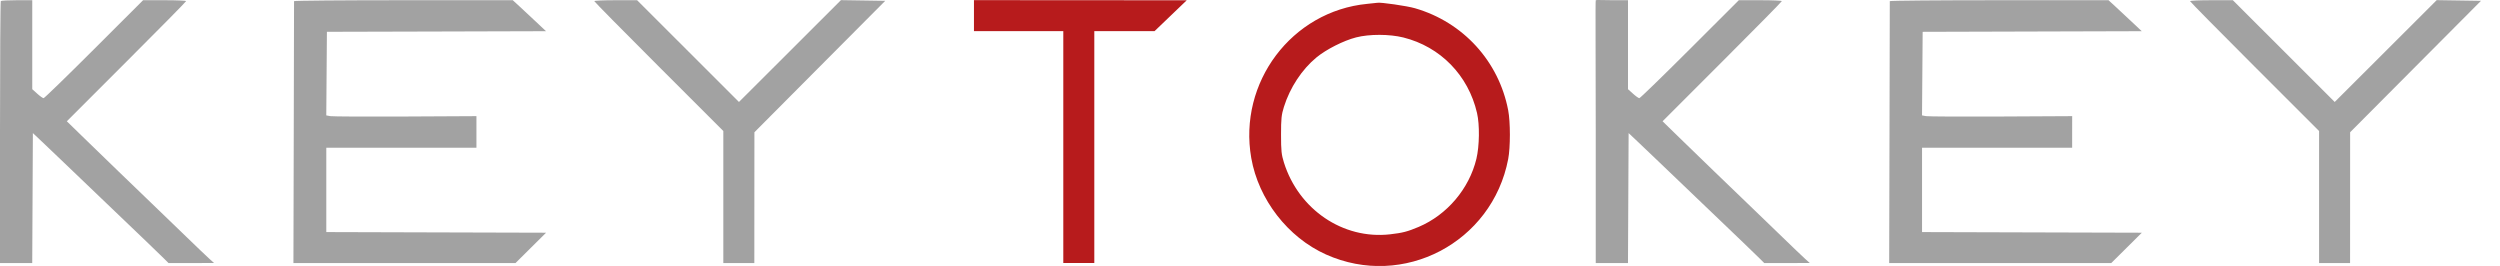
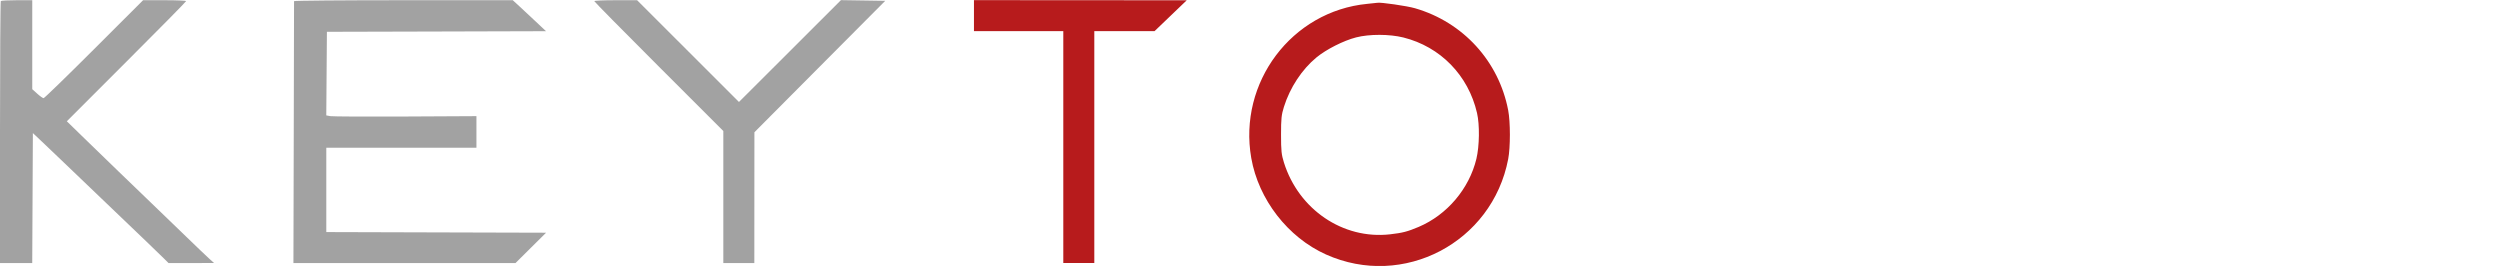
<svg xmlns="http://www.w3.org/2000/svg" width="94" height="10" viewBox="0 0 94 10" fill="none">
  <path fill-rule="evenodd" clip-rule="evenodd" d="M0.031 0.039C0.014 0.056 0 2.28 0 4.981V9.892H0.606H1.212L1.224 7.448L1.236 5.004L1.586 5.334C1.779 5.515 2.146 5.866 2.402 6.112C2.659 6.359 3.362 7.032 3.965 7.608C5.354 8.935 5.993 9.549 6.185 9.74L6.337 9.892L7.192 9.891L8.047 9.889L7.861 9.72C7.758 9.627 7.38 9.266 7.02 8.917C6.66 8.569 6.077 8.006 5.724 7.667C5.372 7.327 4.795 6.772 4.443 6.433C4.09 6.094 3.512 5.534 3.158 5.188L2.513 4.56L4.755 2.318C5.989 1.086 6.998 0.062 6.998 0.042C6.998 0.023 6.634 0.008 6.189 0.008H5.38L3.536 1.849C2.522 2.862 1.668 3.691 1.639 3.691C1.61 3.691 1.502 3.615 1.4 3.522L1.213 3.354V1.681V0.008H0.638C0.321 0.008 0.048 0.022 0.031 0.039ZM11.056 0.043C11.057 0.062 11.051 2.286 11.045 4.985L11.033 9.892L15.208 9.892L19.383 9.891L19.958 9.32L20.533 8.75L16.401 8.738L12.269 8.726V7.141V5.556H15.091H17.914V4.961L17.914 4.367L15.243 4.381C13.774 4.388 12.504 4.382 12.42 4.367L12.268 4.339L12.28 2.768L12.292 1.196L16.411 1.185L20.53 1.173L20.143 0.809C19.93 0.609 19.649 0.347 19.518 0.226L19.28 0.008H15.168C12.906 0.008 11.056 0.023 11.056 0.043ZM22.345 0.043C22.345 0.062 23.437 1.169 24.771 2.502L27.197 4.926V7.409V9.892H27.78H28.363L28.364 7.433L28.366 4.973L30.825 2.502L33.285 0.031L32.453 0.018L31.62 0.005L29.703 1.92L27.785 3.834L25.87 1.921L23.955 0.008L23.15 0.008C22.707 0.008 22.345 0.023 22.345 0.043Z" fill="#A2A2A2" />
-   <path fill-rule="evenodd" clip-rule="evenodd" d="M60 0.008C59.983 0.025 60 2.28 60 4.981V9.892H60.606H61.212L61.224 7.448L61.236 5.004L61.586 5.334C61.778 5.515 62.146 5.866 62.402 6.112C62.659 6.359 63.362 7.032 63.965 7.608C65.354 8.935 65.993 9.549 66.185 9.74L66.337 9.892L67.192 9.891L68.047 9.889L67.86 9.72C67.758 9.627 67.379 9.266 67.02 8.917C66.66 8.569 66.077 8.006 65.724 7.667C65.372 7.327 64.795 6.772 64.442 6.433C64.09 6.094 63.512 5.534 63.157 5.188L62.513 4.56L64.755 2.318C65.988 1.086 66.997 0.062 66.997 0.042C66.997 0.023 66.633 0.008 66.189 0.008H65.38L63.536 1.849C62.522 2.862 61.668 3.691 61.639 3.691C61.61 3.691 61.502 3.615 61.4 3.522L61.213 3.354V1.681V0.008H60.638C60.321 0.008 60.017 -0.009 60 0.008ZM71.056 0.043C71.056 0.062 71.051 2.286 71.045 4.985L71.033 9.892L75.208 9.892L79.383 9.891L79.958 9.321L80.533 8.75L76.401 8.738L72.269 8.726V7.141V5.556H75.091H77.913V4.961L77.914 4.367L75.243 4.381C73.774 4.388 72.504 4.382 72.42 4.367L72.268 4.339L72.28 2.768L72.292 1.197L76.411 1.185L80.53 1.173L80.143 0.809C79.93 0.609 79.649 0.347 79.518 0.226L79.28 0.008H75.168C72.906 0.008 71.056 0.023 71.056 0.043ZM82.345 0.043C82.345 0.062 83.437 1.169 84.771 2.502L87.197 4.926V7.409V9.892H87.78H88.363L88.364 7.433L88.365 4.973L90.825 2.502L93.285 0.031L92.453 0.018L91.62 0.005L89.703 1.92L87.785 3.834L85.87 1.921L83.955 0.008L83.15 0.008C82.707 0.008 82.345 0.023 82.345 0.043Z" fill="#A2A2A2" />
  <path fill-rule="evenodd" clip-rule="evenodd" d="M36.621 0.588V1.171H38.3H39.98V5.53V9.89H40.563H41.146V5.53V1.171H42.279H43.411L44.016 0.591L44.622 0.01L40.621 0.008L36.621 0.005V0.588ZM51.409 0.145C48.57 0.419 46.552 3.101 47.047 5.94C47.319 7.499 48.423 8.924 49.856 9.568C52.761 10.872 56.107 9.12 56.708 5.981C56.793 5.541 56.793 4.587 56.708 4.147C56.355 2.303 55.014 0.834 53.204 0.31C52.903 0.222 51.9 0.078 51.786 0.105C51.771 0.109 51.602 0.127 51.409 0.145ZM52.765 1.409C54.158 1.756 55.209 2.832 55.536 4.248C55.639 4.692 55.628 5.489 55.513 5.97C55.242 7.097 54.41 8.079 53.341 8.532C52.925 8.708 52.731 8.758 52.261 8.811C50.496 9.008 48.832 7.88 48.276 6.112C48.182 5.811 48.167 5.668 48.167 5.064C48.167 4.461 48.182 4.317 48.276 4.017C48.504 3.292 48.95 2.614 49.496 2.162C49.864 1.858 50.515 1.528 50.989 1.406C51.485 1.278 52.245 1.28 52.765 1.409Z" fill="#B71B1C" />
</svg>